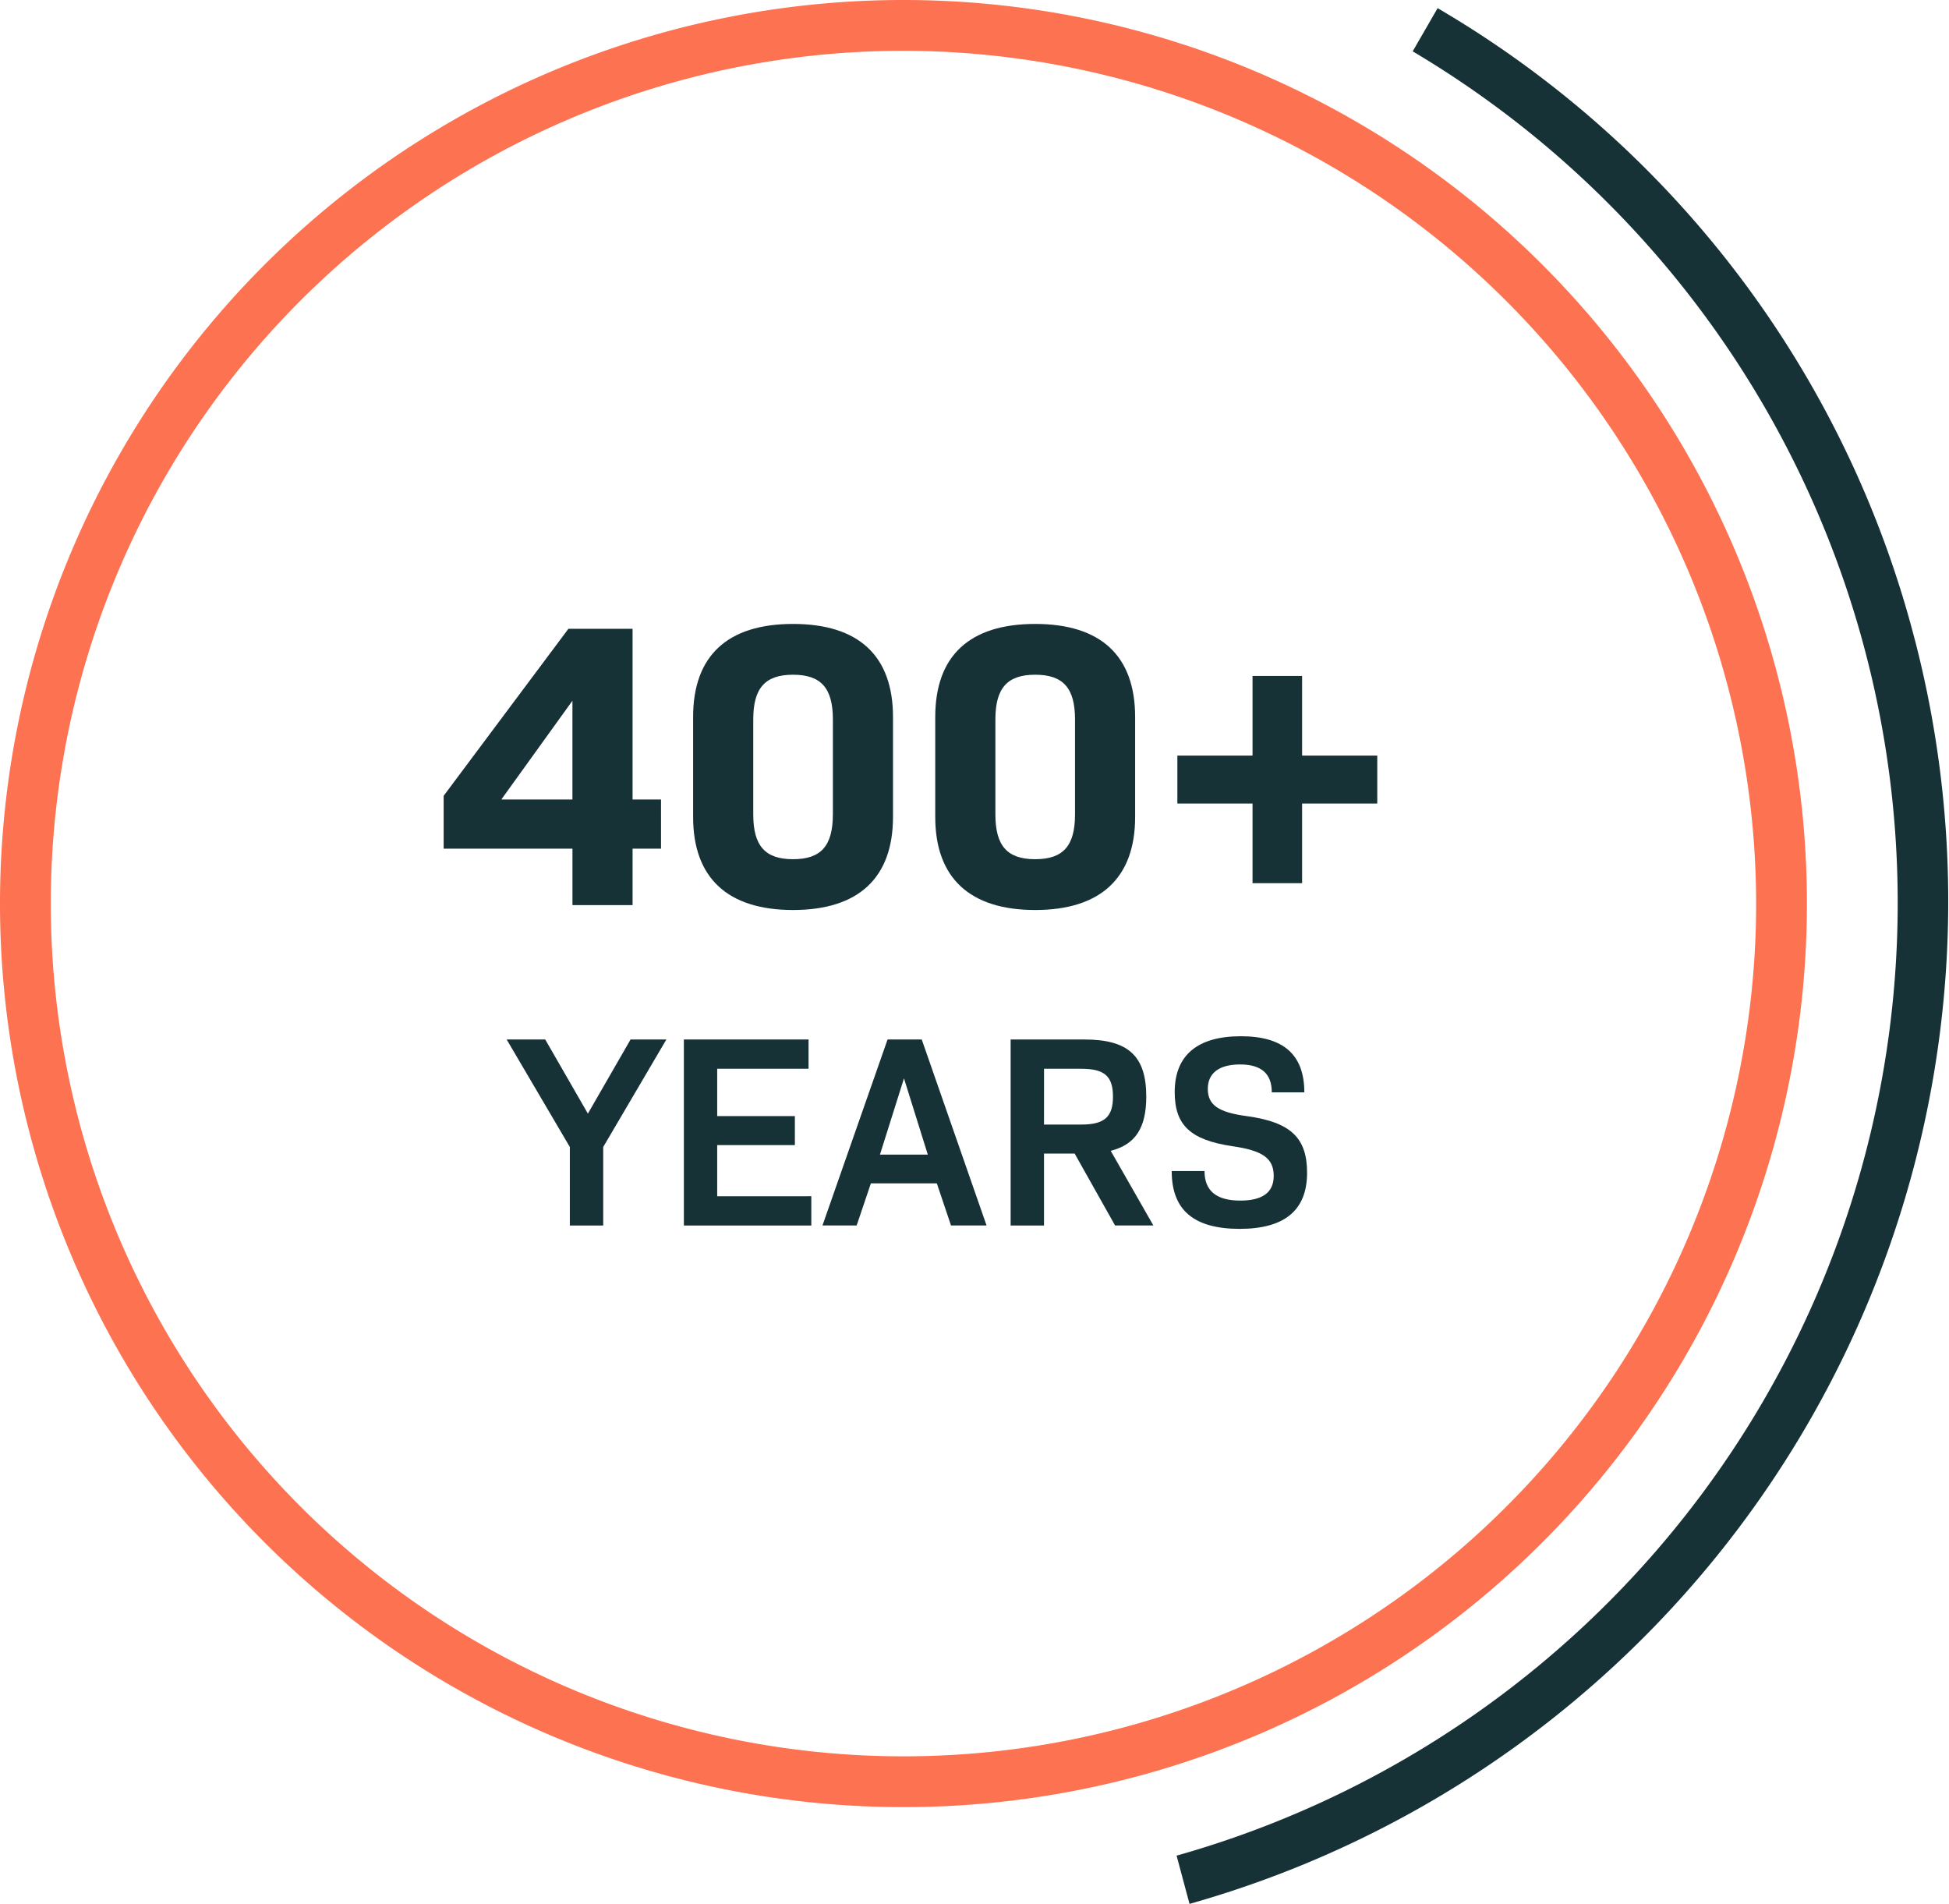
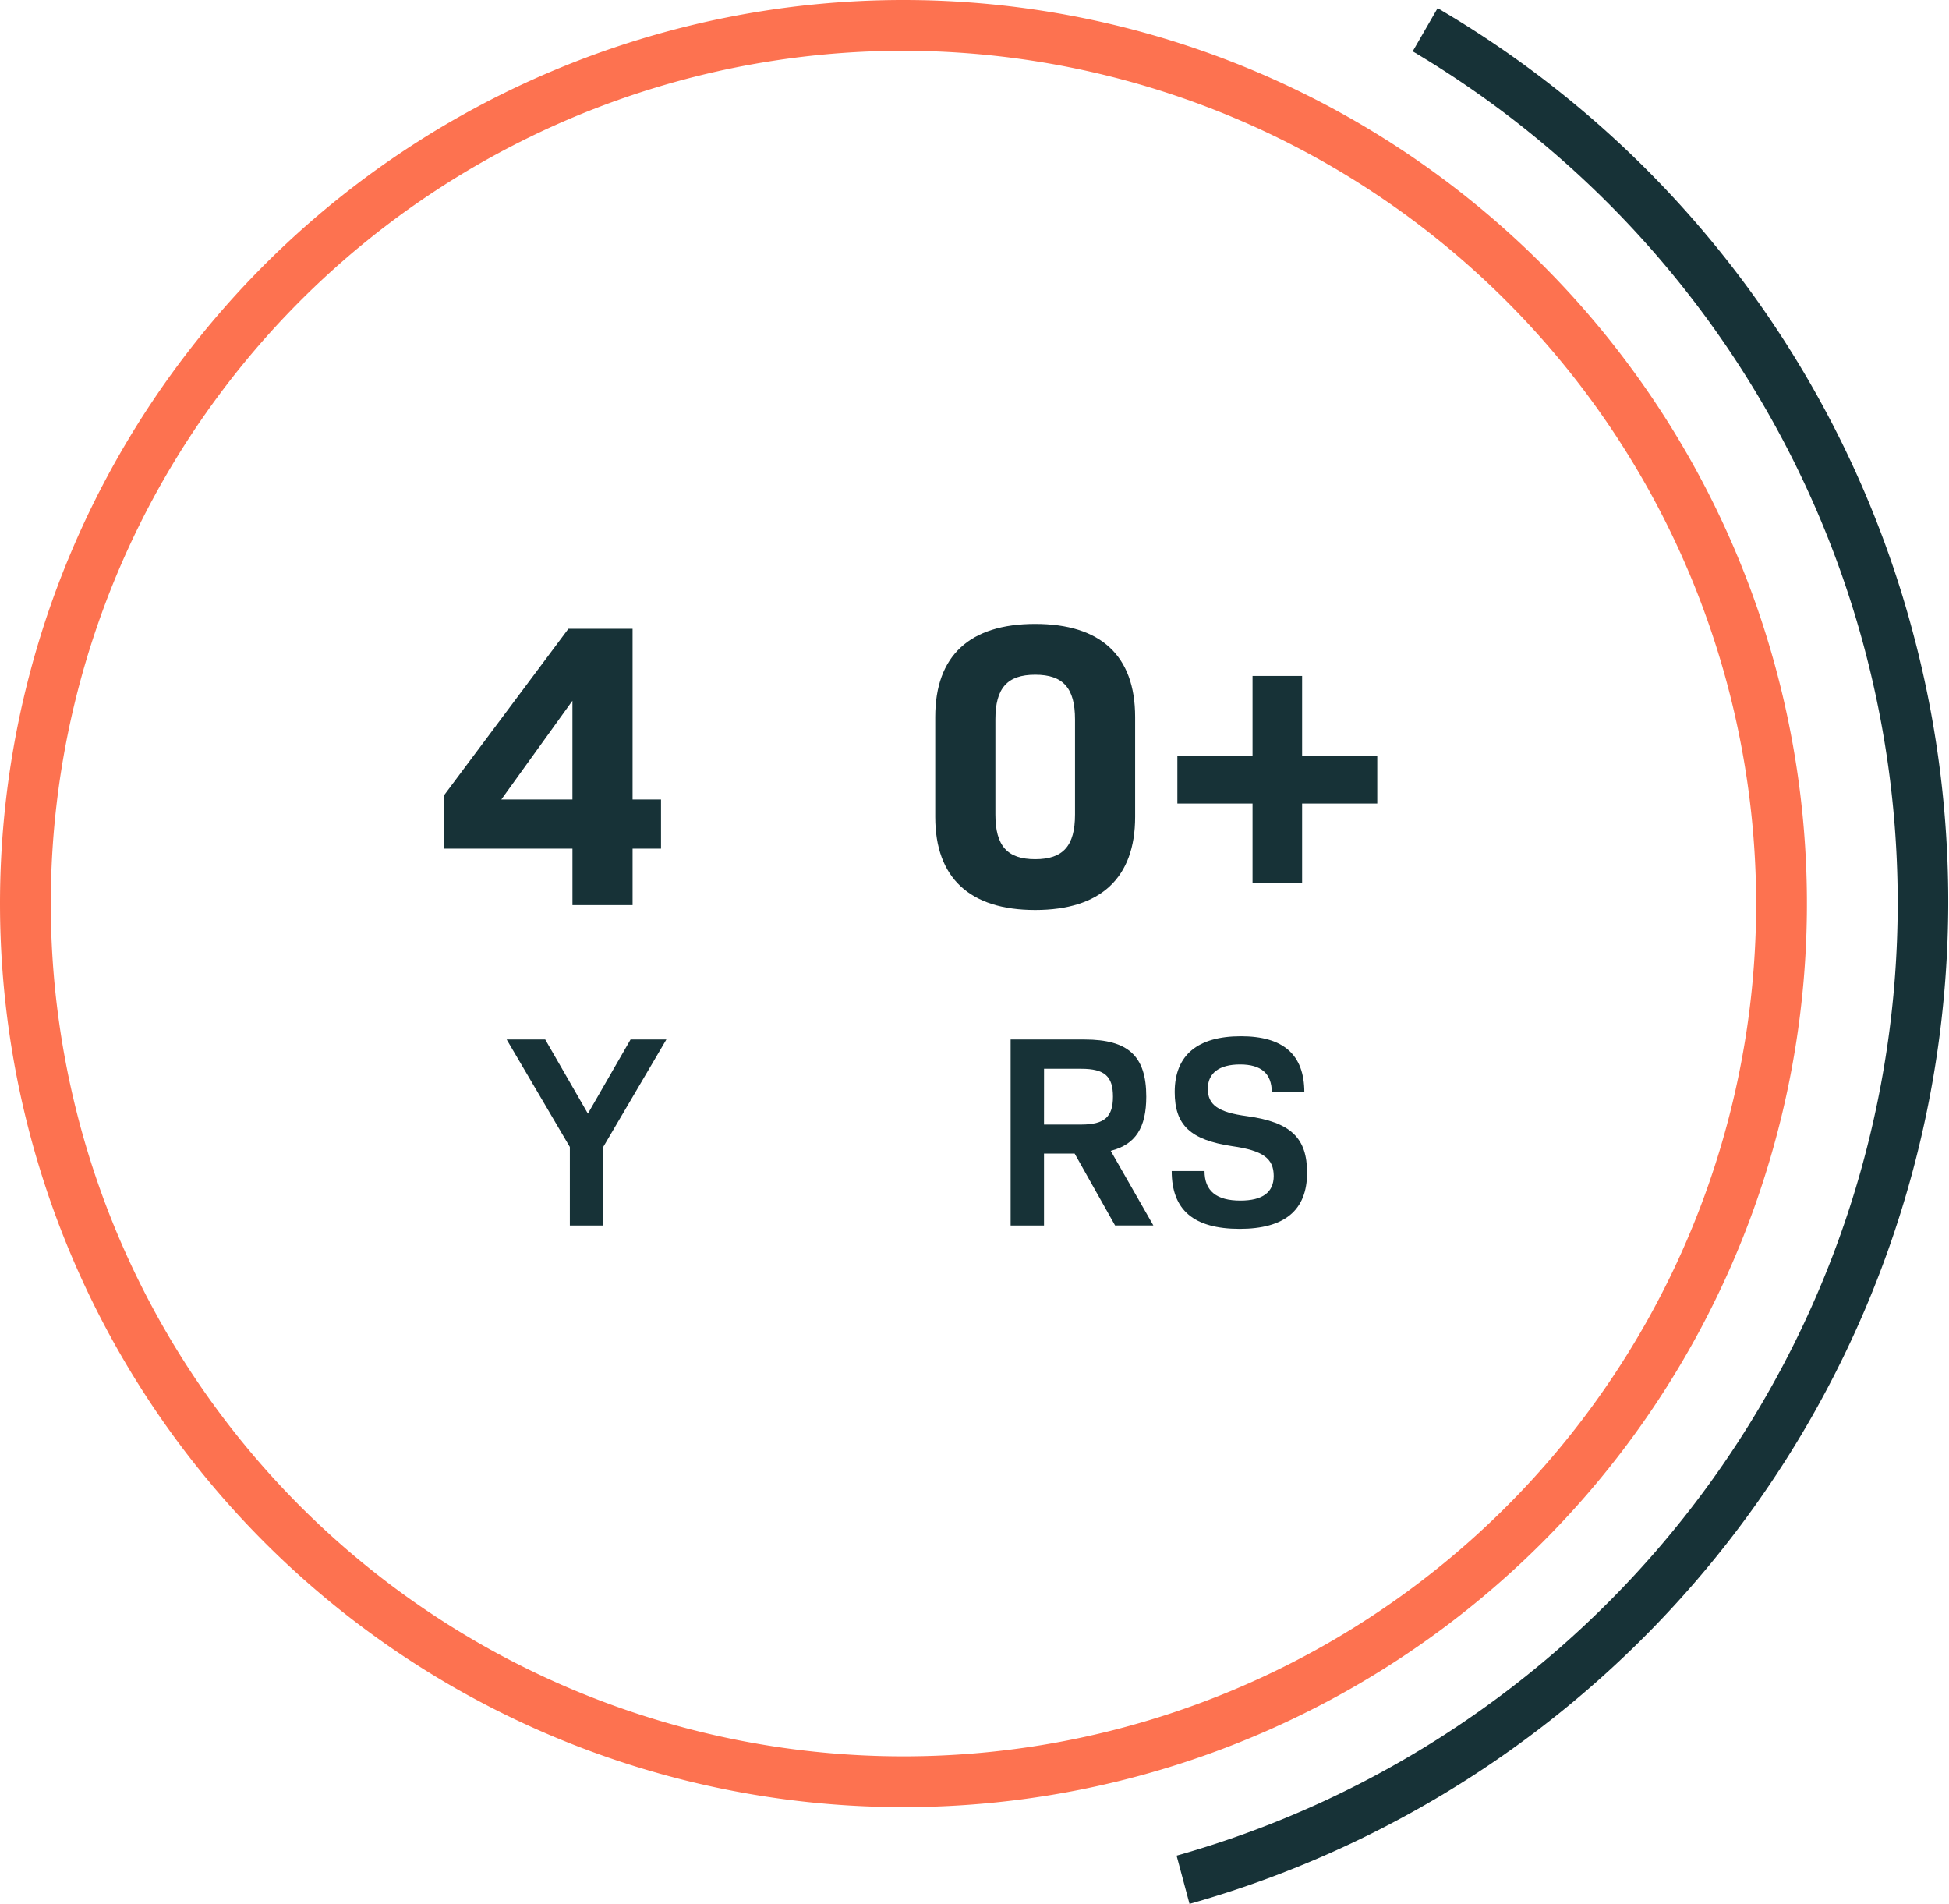
<svg xmlns="http://www.w3.org/2000/svg" width="198" height="193.394" viewBox="0 0 198 193.394">
  <g id="Group_1806" data-name="Group 1806" transform="translate(-227.244 -2401.551)">
    <g id="Path_1543" data-name="Path 1543" transform="translate(227.244 2401.551)">
      <path id="Path_2637" data-name="Path 2637" d="M319.028,2401.551a91.783,91.783,0,1,1-91.784,91.783h0A91.783,91.783,0,0,1,319.028,2401.551Z" transform="translate(-227.244 -2401.551)" fill="none" />
      <path id="Path_2638" data-name="Path 2638" d="M319.028,2406.71a86.624,86.624,0,1,0,86.624,86.624,86.722,86.722,0,0,0-86.624-86.624m0-5.159a91.783,91.783,0,1,1-91.784,91.783A91.783,91.783,0,0,1,319.028,2401.551Z" transform="translate(-227.244 -2401.551)" fill="#fd7250" />
    </g>
    <g id="Group_1797" data-name="Group 1797" transform="translate(272.315 2464.93)">
      <g id="Group_2115" data-name="Group 2115" transform="translate(0)" style="isolation: isolate">
        <g id="Group_2114" data-name="Group 2114" style="isolation: isolate">
          <path id="Path_2639" data-name="Path 2639" d="M328.337,2535.853h-2.889v5.738h-6.109v-5.738H306.254v-5.366l12.672-16.964h6.521v17.336h2.889Zm-9-4.994v-10.03l-7.223,10.03Z" transform="translate(-306.254 -2513.028)" fill="#173237" />
-           <path id="Path_2640" data-name="Path 2640" d="M350.678,2532.261v-10.154c0-6.233,3.508-9.452,10.153-9.452s10.154,3.219,10.154,9.452v10.154c0,6.191-3.508,9.452-10.154,9.452S350.678,2538.452,350.678,2532.261Zm14.2-.248v-9.659c0-3.178-1.2-4.54-4.045-4.54s-4.044,1.362-4.044,4.54v9.659c0,3.178,1.2,4.54,4.044,4.54S364.876,2535.191,364.876,2532.013Z" transform="translate(-325.336 -2512.655)" fill="#173237" />
          <path id="Path_2641" data-name="Path 2641" d="M393.8,2532.261v-10.154c0-6.233,3.508-9.452,10.154-9.452s10.153,3.219,10.153,9.452v10.154c0,6.191-3.508,9.452-10.153,9.452S393.8,2538.452,393.8,2532.261Zm14.2-.248v-9.659c0-3.178-1.2-4.54-4.044-4.54s-4.045,1.362-4.045,4.54v9.659c0,3.178,1.2,4.54,4.045,4.54S408,2535.191,408,2532.013Z" transform="translate(-343.859 -2512.655)" fill="#173237" />
          <path id="Path_2642" data-name="Path 2642" d="M457.228,2534.877h-7.635v8.09h-5.036v-8.09h-7.636v-4.871h7.636v-8.09h5.036v8.09h7.635Z" transform="translate(-362.382 -2516.633)" fill="#173237" />
        </g>
      </g>
      <g id="YEARS" transform="translate(6.402 41.879)" style="isolation: isolate">
        <g id="Group_2116" data-name="Group 2116" style="isolation: isolate">
          <path id="Path_2643" data-name="Path 2643" d="M327.284,2597.572v7.974h-3.39v-7.974l-6.419-10.919h3.918l4.334,7.53,4.335-7.53H333.7Z" transform="translate(-317.476 -2586.32)" fill="#173237" />
-           <path id="Path_2644" data-name="Path 2644" d="M361.981,2602.573v2.973H349.034v-18.893H361.7v2.973h-9.28v4.807h7.891v2.945h-7.891v5.2Z" transform="translate(-331.032 -2586.32)" fill="#173237" />
-           <path id="Path_2645" data-name="Path 2645" d="M385.337,2601.267h-6.7l-1.445,4.279h-3.473l6.613-18.893h3.473l6.585,18.893h-3.612Zm-5.779-2.918h4.863L382,2590.6Z" transform="translate(-341.637 -2586.32)" fill="#173237" />
          <path id="Path_2646" data-name="Path 2646" d="M413.729,2598.239h-3.112v7.307h-3.39v-18.893h7.5c4.473,0,6.279,1.694,6.279,5.807,0,3.14-1.084,4.863-3.612,5.5l4.334,7.585h-3.889Zm-3.112-2.945H414.4c2.39,0,3.223-.805,3.223-2.834,0-2.056-.833-2.834-3.223-2.834h-3.779Z" transform="translate(-356.029 -2586.32)" fill="#173237" />
          <path id="Path_2647" data-name="Path 2647" d="M435.91,2599.766h3.334c0,2.028,1.222,3,3.64,3,2.25,0,3.389-.833,3.389-2.5,0-1.778-1.083-2.584-4.223-3.028-4.25-.639-5.835-2.139-5.835-5.5,0-3.751,2.334-5.667,6.723-5.667,4.307,0,6.446,1.861,6.446,5.7h-3.306c0-1.89-1.055-2.834-3.222-2.834-2.14,0-3.278.89-3.278,2.473,0,1.639,1.055,2.389,3.973,2.778,4.5.612,6.112,2.251,6.112,5.751,0,3.807-2.278,5.7-6.863,5.7C438.16,2605.629,435.91,2603.739,435.91,2599.766Z" transform="translate(-368.349 -2586.069)" fill="#173237" />
        </g>
      </g>
    </g>
    <path id="Path_2648" data-name="Path 2648" d="M511.773,2467.141A104.585,104.585,0,0,0,463.8,2403.3l-.5-.3-2.534,4.391.483.288a100.558,100.558,0,0,1-23.927,182.836l-.542.153,1.313,4.9.557-.157a105.81,105.81,0,0,0,73.126-128.271Z" transform="translate(-90.006 -0.624)" fill="#173237" />
  </g>
</svg>